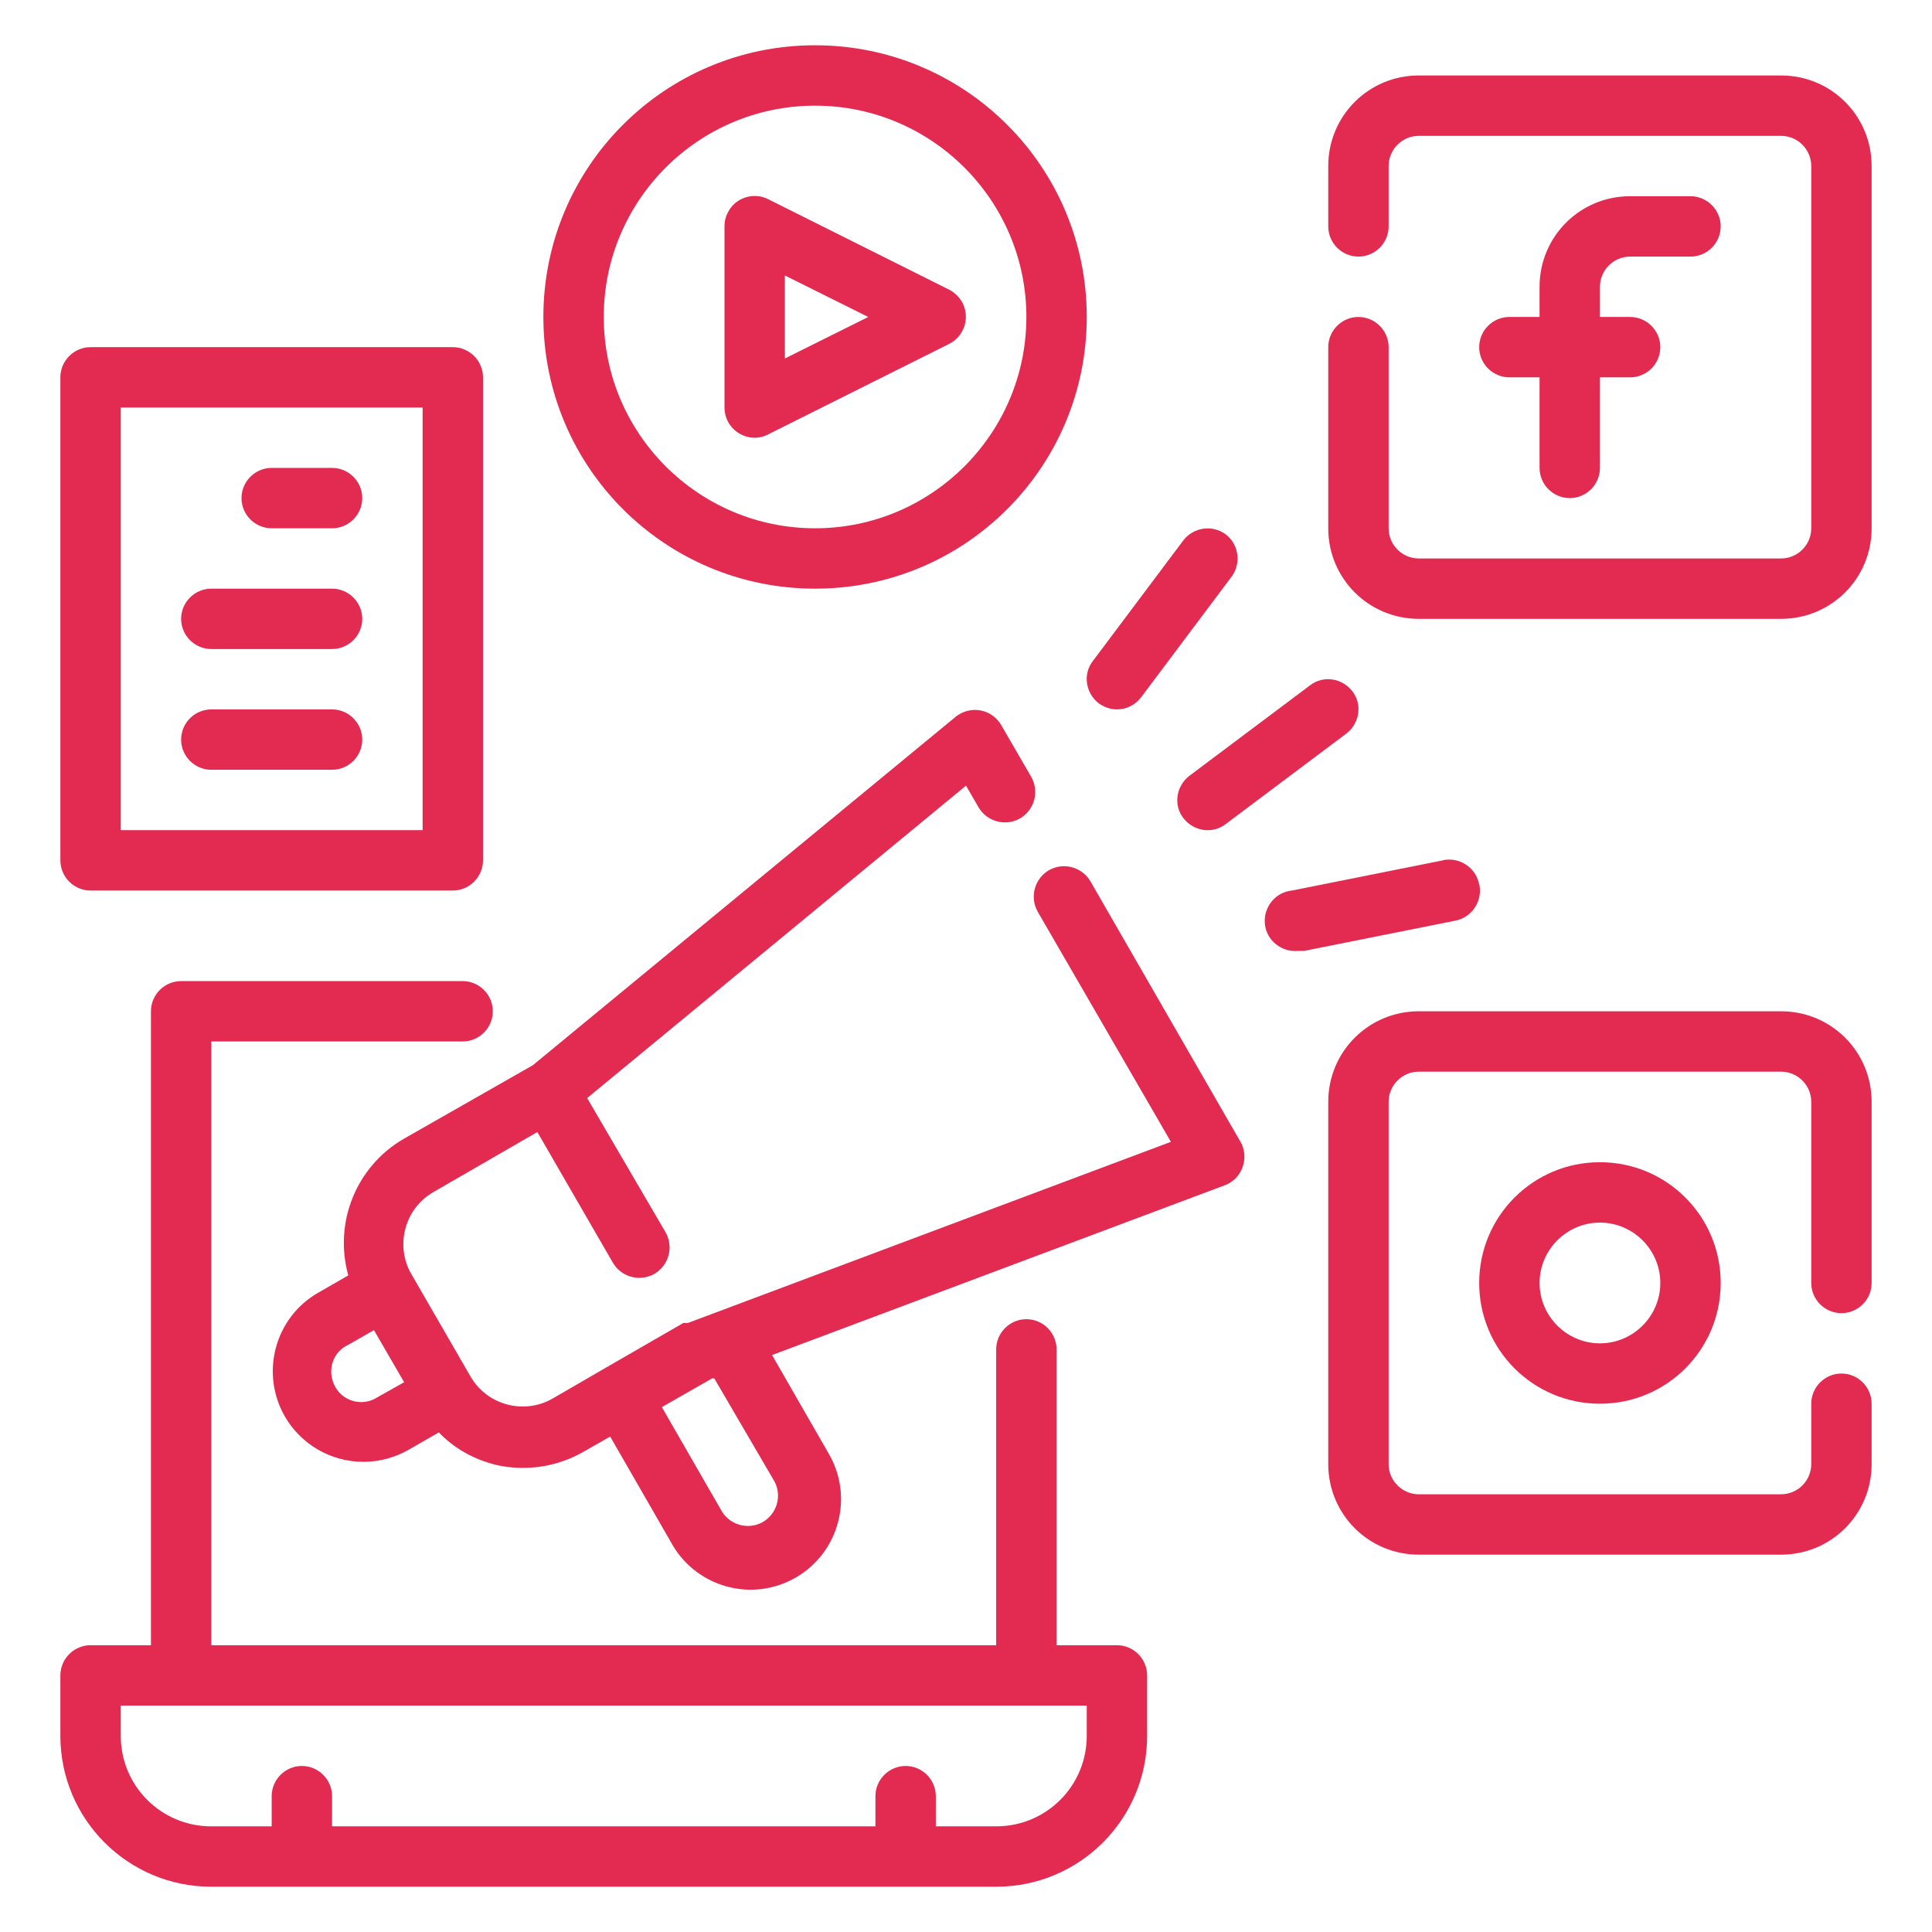
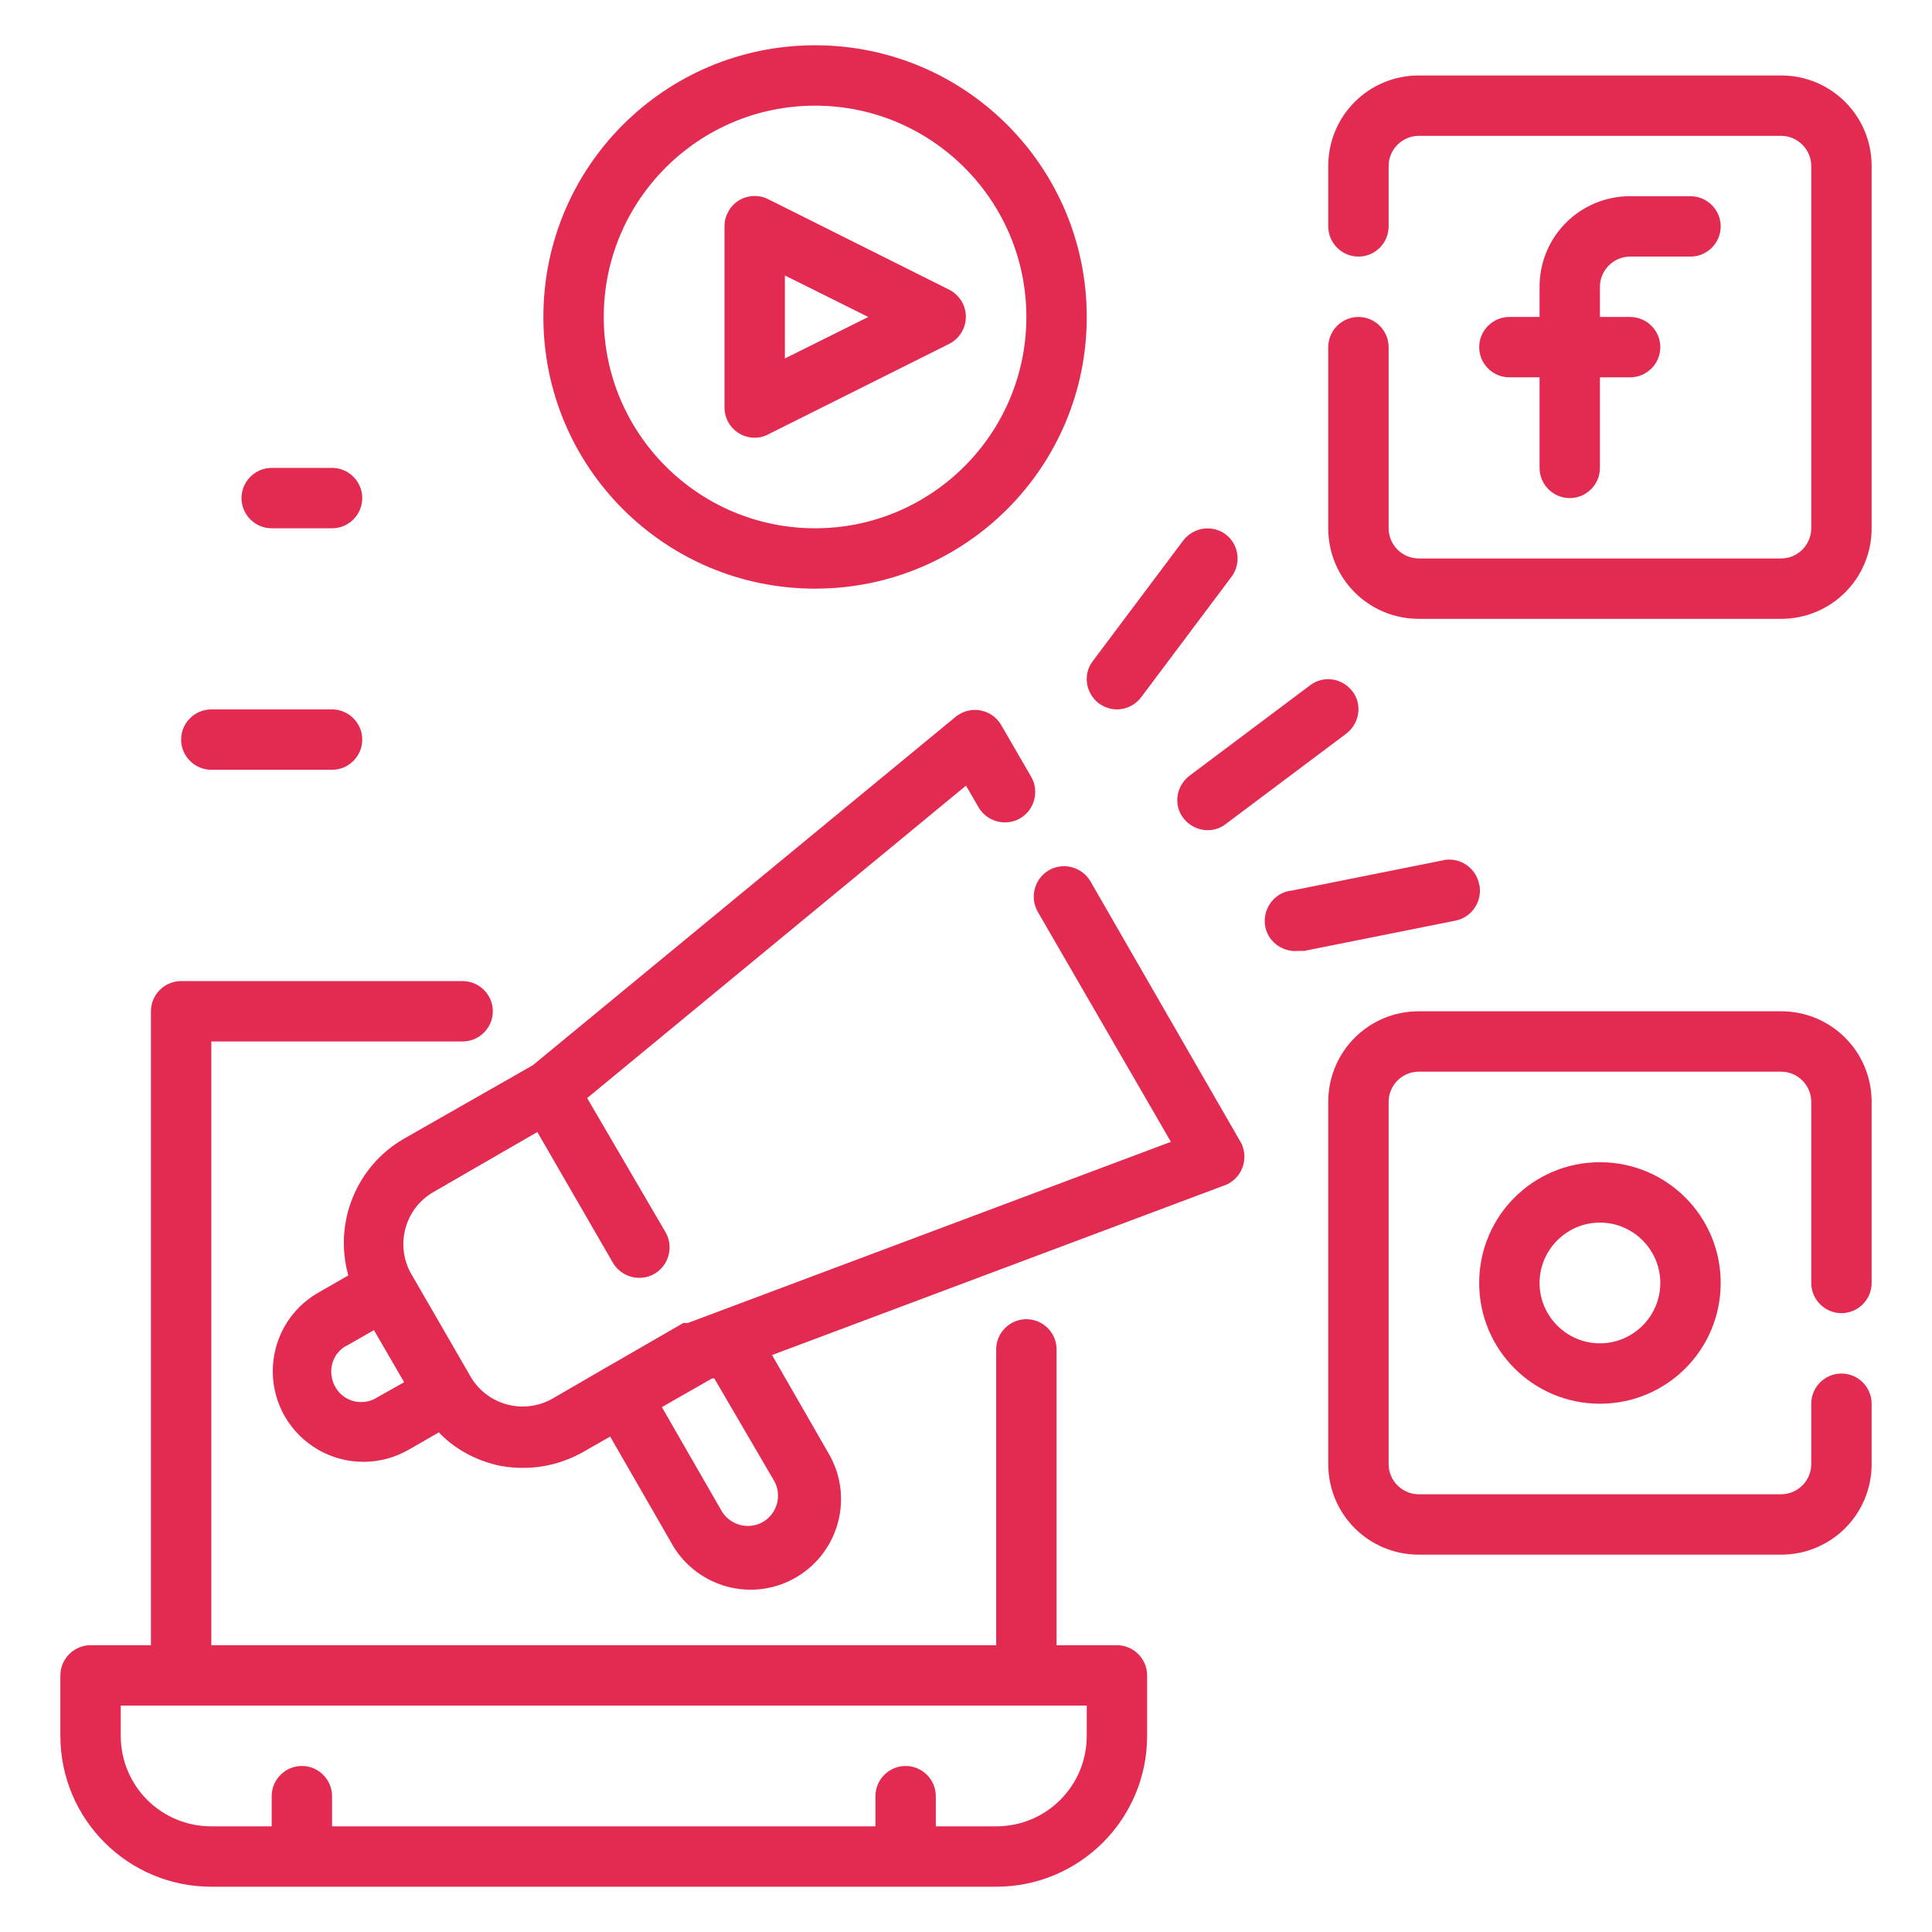
<svg xmlns="http://www.w3.org/2000/svg" version="1.1" id="Layer_1" x="0px" y="0px" viewBox="0 0 512 512" style="enable-background:new 0 0 512 512;" xml:space="preserve">
  <style type="text/css">
	.st0{fill:#E32A50;}
</style>
  <path class="st0" d="M296,436h-16v-78.4c0-4.4-3.6-8-8-8s-8,3.6-8,8V436H56V276h66.6c4.4,0,8-3.6,8-8s-3.6-8-8-8H48  c-4.4,0-8,3.6-8,8v168H24c-4.4,0-8,3.6-8,8v16c0,22.1,17.9,40,40,40h208c22.1,0,40-17.9,40-40v-16C304,439.6,300.4,436,296,436z   M288,460c0,13.3-10.7,24-24,24h-16v-8c0-4.4-3.6-8-8-8s-8,3.6-8,8v8H88v-8c0-4.4-3.6-8-8-8s-8,3.6-8,8v8H56c-13.3,0-24-10.7-24-24  v-8h256V460z" />
  <path class="st0" d="M432,68h16c4.4,0,8-3.6,8-8s-3.6-8-8-8h-16c-13.3,0-24,10.7-24,24v8h-8c-4.4,0-8,3.6-8,8s3.6,8,8,8h8v24  c0,4.4,3.6,8,8,8s8-3.6,8-8v-24h8c4.4,0,8-3.6,8-8s-3.6-8-8-8h-8v-8C424,71.6,427.6,68,432,68z" />
  <path class="st0" d="M472,20h-96c-13.3,0-24,10.7-24,24v16c0,4.4,3.6,8,8,8s8-3.6,8-8V44c0-4.4,3.6-8,8-8h96c4.4,0,8,3.6,8,8v96  c0,4.4-3.6,8-8,8h-96c-4.4,0-8-3.6-8-8V92c0-4.4-3.6-8-8-8s-8,3.6-8,8v48c0,13.3,10.7,24,24,24h96c13.3,0,24-10.7,24-24V44  C496,30.7,485.3,20,472,20z" />
  <path class="st0" d="M392,340c0,17.7,14.3,32,32,32s32-14.3,32-32s-14.3-32-32-32S392,322.3,392,340z M440,340c0,8.8-7.2,16-16,16  s-16-7.2-16-16s7.2-16,16-16S440,331.2,440,340z" />
  <path class="st0" d="M472,268h-96c-13.3,0-24,10.7-24,24v96c0,13.3,10.7,24,24,24h96c13.3,0,24-10.7,24-24v-16c0-4.4-3.6-8-8-8  s-8,3.6-8,8v16c0,4.4-3.6,8-8,8h-96c-4.4,0-8-3.6-8-8v-96c0-4.4,3.6-8,8-8h96c4.4,0,8,3.6,8,8v48c0,4.4,3.6,8,8,8s8-3.6,8-8v-48  C496,278.7,485.3,268,472,268z" />
  <path class="st0" d="M195.8,114.8c2.4,1.5,5.4,1.6,7.8,0.3l48-24c3.9-2,5.5-6.8,3.5-10.8c-0.8-1.5-2-2.7-3.5-3.5l-48-24  c-3.9-2-8.8-0.4-10.7,3.5c-0.6,1.1-0.9,2.3-0.9,3.6v48C192,110.8,193.4,113.3,195.8,114.8z M208,73l22.1,11L208,95V73z" />
  <path class="st0" d="M216,156c39.8,0,72-32.2,72-72s-32.2-72-72-72s-72,32.2-72,72S176.2,156,216,156z M216,28c30.9,0,56,25.1,56,56  s-25.1,56-56,56s-56-25.1-56-56S185.1,28,216,28z" />
  <path class="st0" d="M296,188c2.5,0,4.9-1.2,6.4-3.2l24-32c2.6-3.5,1.9-8.6-1.6-11.2c-3.5-2.6-8.5-1.9-11.2,1.6l-24,32  c-2.7,3.5-1.9,8.5,1.6,11.2C292.6,187.4,294.3,188,296,188z" />
-   <path class="st0" d="M313.6,216.8c2.7,3.5,7.7,4.3,11.2,1.6c0,0,0,0,0,0l32-24c3.5-2.7,4.3-7.7,1.6-11.2c-2.7-3.5-7.7-4.3-11.2-1.6  l-32,24C311.7,208.3,310.9,213.3,313.6,216.8z" />
+   <path class="st0" d="M313.6,216.8c2.7,3.5,7.7,4.3,11.2,1.6c0,0,0,0,0,0l32-24c3.5-2.7,4.3-7.7,1.6-11.2c-2.7-3.5-7.7-4.3-11.2-1.6  l-32,24C311.7,208.3,310.9,213.3,313.6,216.8" />
  <path class="st0" d="M392,234.4c-0.8-4.3-4.9-7.2-9.3-6.5c0,0,0,0,0,0l-0.3,0.1l-40,8c-4.4,0.4-7.6,4.4-7.2,8.8  c0.4,4.4,4.4,7.6,8.8,7.2h1.6l40-8c4.3-0.8,7.2-4.9,6.5-9.3c0,0,0,0,0,0L392,234.4z" />
-   <path class="st0" d="M24,236h96c4.4,0,8-3.6,8-8V100c0-4.4-3.6-8-8-8H24c-4.4,0-8,3.6-8,8v128C16,232.4,19.6,236,24,236z M32,108h80  v112H32V108z" />
  <path class="st0" d="M88,124H72c-4.4,0-8,3.6-8,8c0,4.4,3.6,8,8,8h16c4.4,0,8-3.6,8-8C96,127.6,92.4,124,88,124z" />
-   <path class="st0" d="M88,156H56c-4.4,0-8,3.6-8,8s3.6,8,8,8h32c4.4,0,8-3.6,8-8S92.4,156,88,156z" />
  <path class="st0" d="M88,188H56c-4.4,0-8,3.6-8,8s3.6,8,8,8h32c4.4,0,8-3.6,8-8S92.4,188,88,188z" />
  <path class="st0" d="M289,233.6c-2.2-3.8-7.1-5.2-11-3c-3.8,2.2-5.2,7.1-3,11l35.3,61l-128,48h-1.2l-20.8,12l-13.8,8  c-7.6,4.4-17.4,1.8-21.8-5.8l-16-27.7c-3.9-7.5-1.3-16.8,6-21.1l27.7-16l20,34.6c2.2,3.8,7.1,5.2,11,3c3.8-2.2,5.2-7.1,3-11  L155.6,291L256,208.2l3.3,5.7c2.2,3.8,7.1,5.2,11,3c3.8-2.2,5.2-7.1,3-11l-8-13.8c-2.3-3.9-7.3-5.1-11.1-2.8c-0.3,0.2-0.7,0.4-1,0.7  l-112,92.3L107,301.8c-12.6,7.3-18.6,22.2-14.7,36.2l-8,4.6c-11.5,6.6-15.4,21.3-8.8,32.8c4.3,7.4,12.2,12,20.8,12  c4.2,0,8.3-1.1,12-3.2l8-4.6c3.8,4,8.7,6.8,14,8.3c2.7,0.8,5.6,1.1,8.4,1.1c5.6,0,11.1-1.5,16-4.3l7-4l16,27.8  c6.2,11.7,20.7,16.2,32.4,10c11.7-6.2,16.2-20.7,10-32.4c-0.3-0.5-0.6-1.1-0.9-1.6l0,0l-14.6-25.4l120-45c4.1-1.5,6.2-6.2,4.7-10.3  c-0.1-0.4-0.3-0.8-0.5-1.1L289,233.6z M100,370.3c-3.7,2.4-8.7,1.3-11-2.5s-1.3-8.7,2.5-11c0.2-0.1,0.4-0.2,0.6-0.3l7-4l8,13.8  L100,370.3z M205.3,392.7c2,3.9,0.5,8.7-3.4,10.8c-3.7,1.9-8.2,0.7-10.5-2.8l-16-27.8l13.3-7.6h0.6L205.3,392.7z" />
</svg>